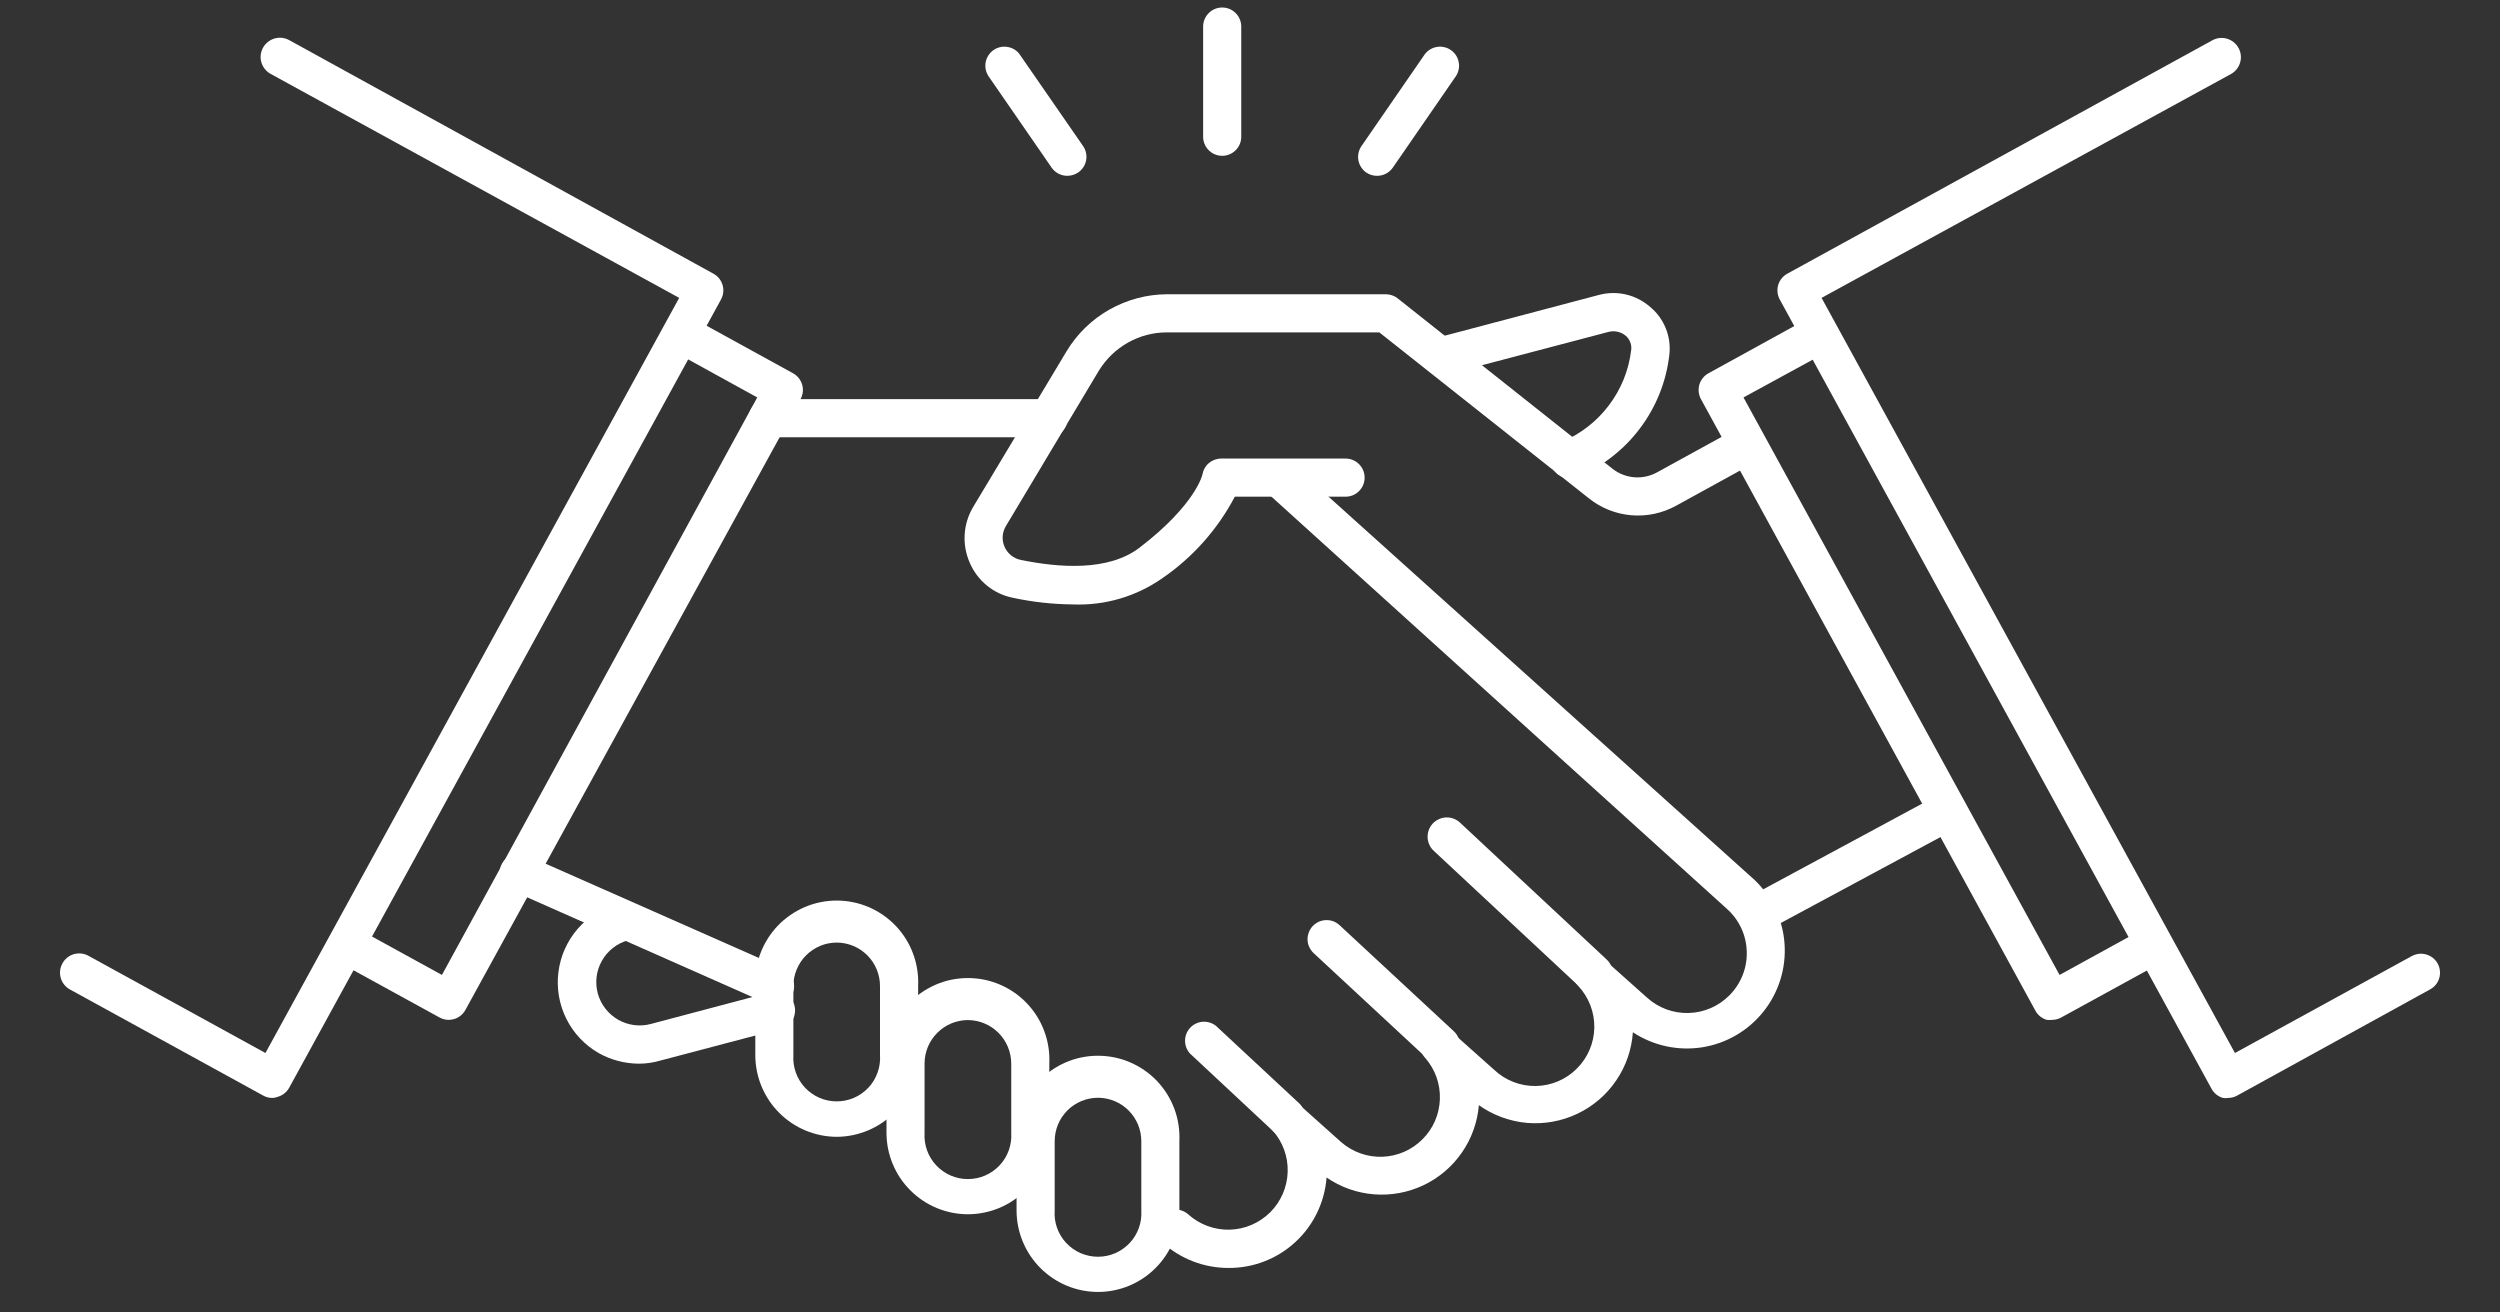
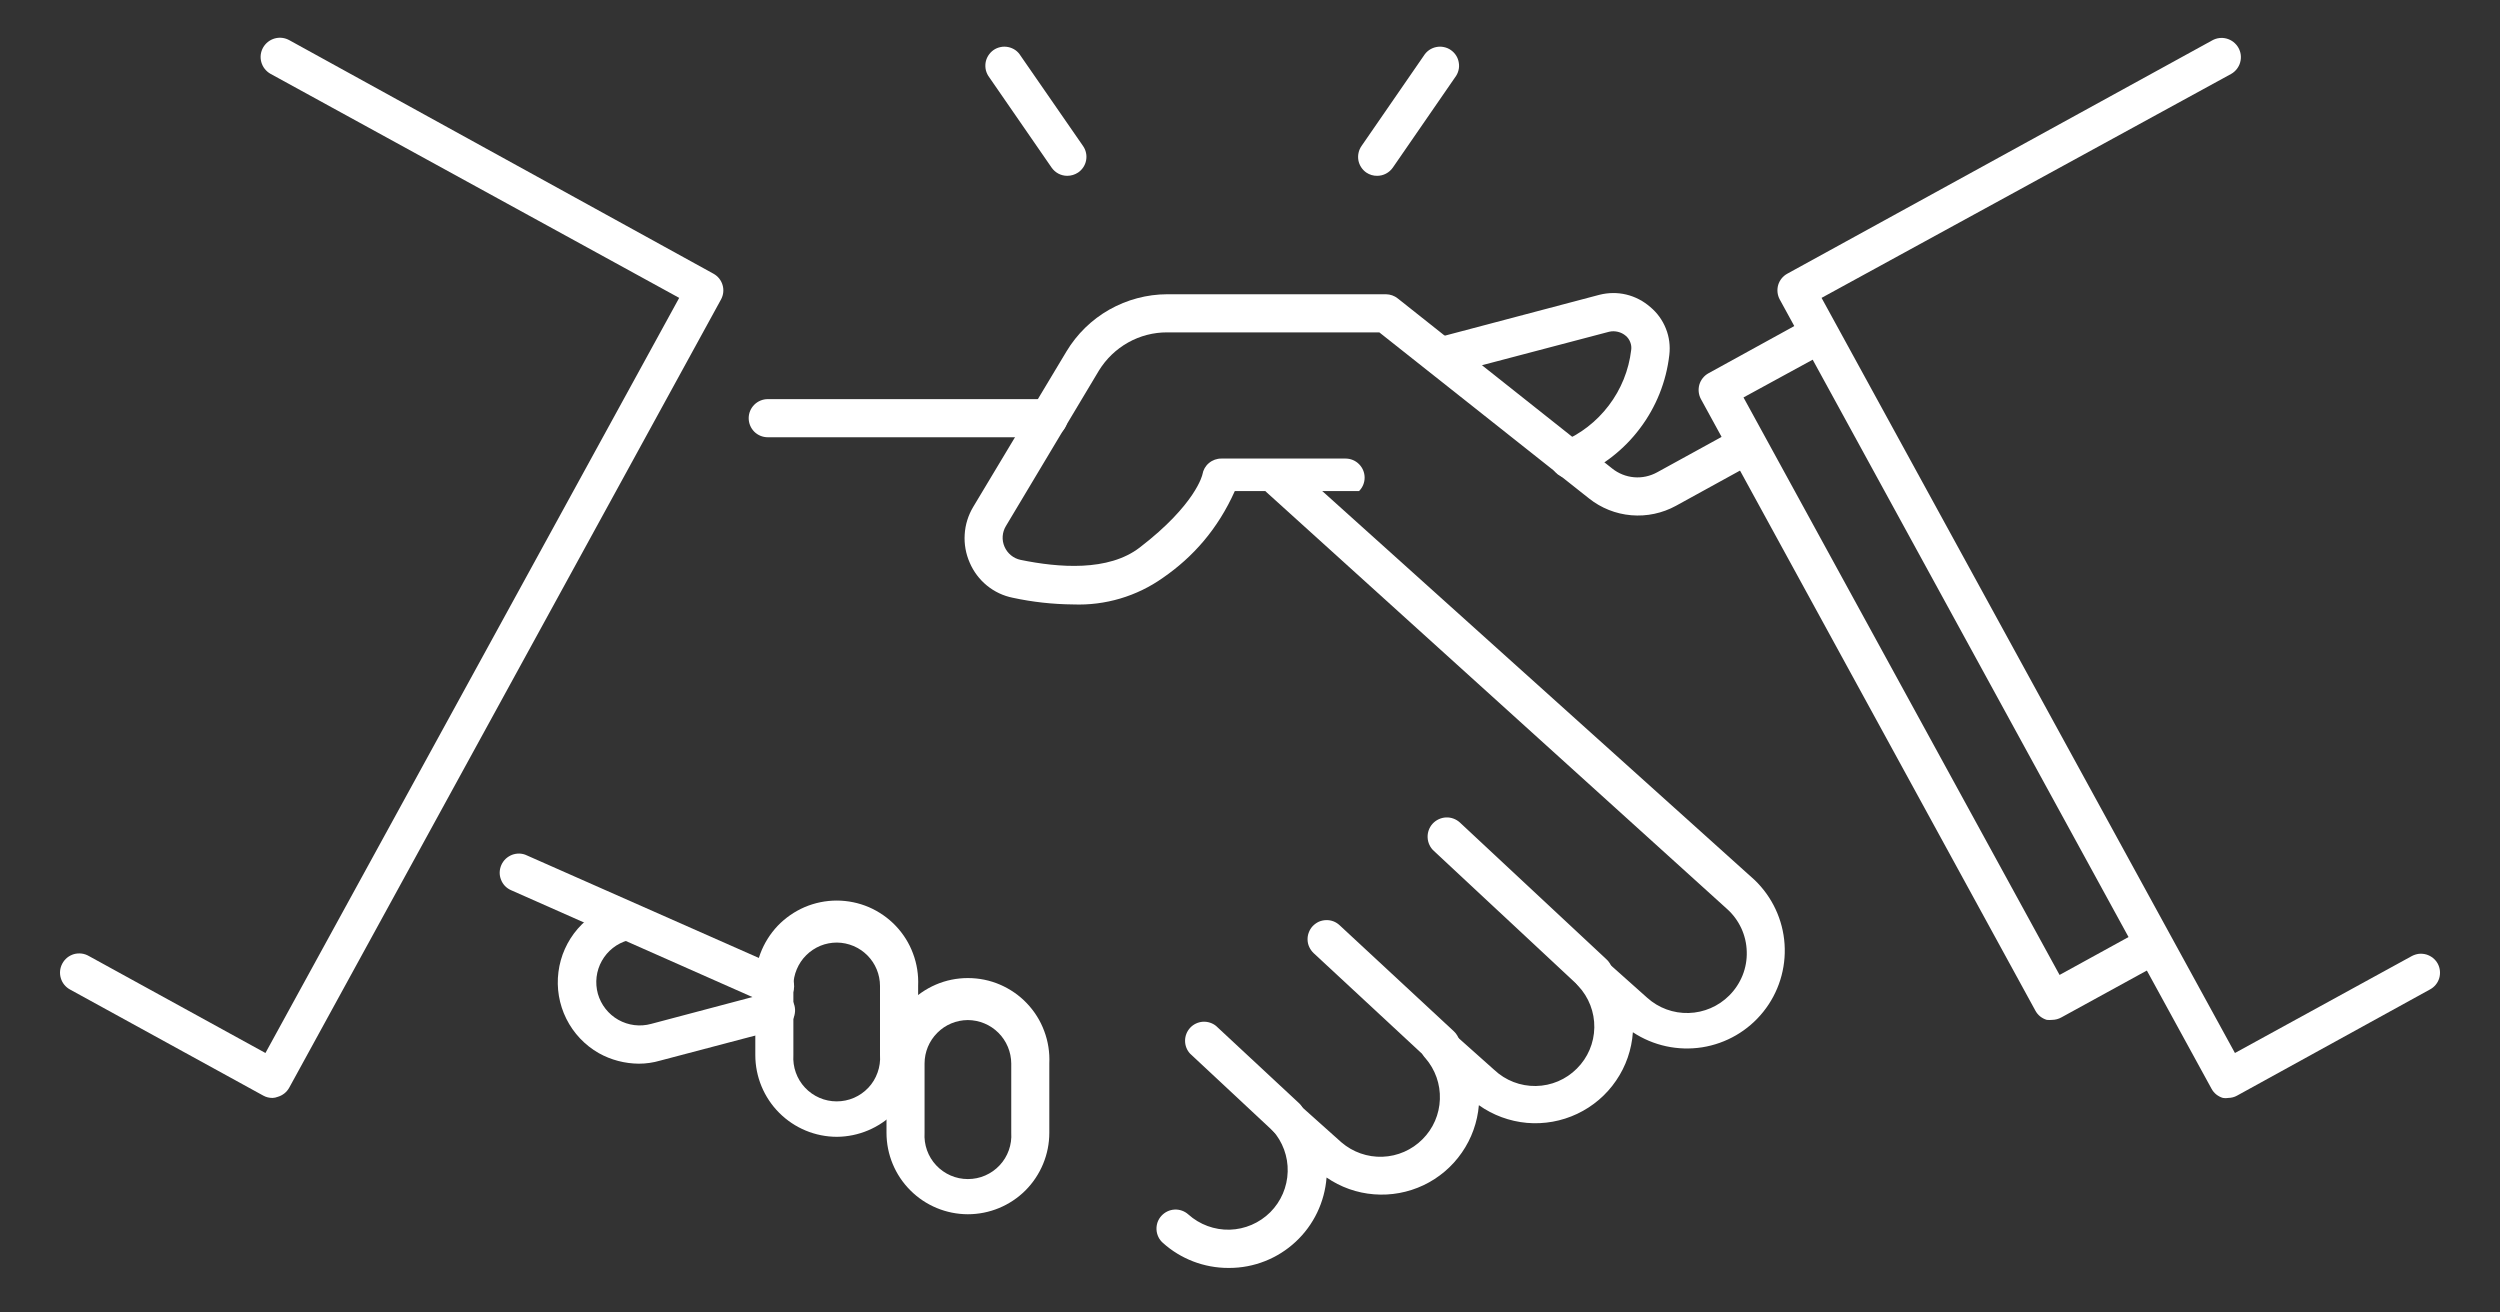
<svg xmlns="http://www.w3.org/2000/svg" width="40" height="21" viewBox="0 0 40 21" fill="none">
  <rect x="0" y="0" width="40" height="21" fill="#333333" stroke="none" />
-   <path d="M19.555 2.493C19.474 2.493 19.397 2.461 19.34 2.404C19.283 2.347 19.25 2.269 19.25 2.189V0.425C19.25 0.344 19.283 0.266 19.34 0.209C19.397 0.152 19.474 0.12 19.555 0.12C19.636 0.12 19.713 0.152 19.77 0.209C19.828 0.266 19.86 0.344 19.86 0.425V2.189C19.86 2.269 19.828 2.347 19.77 2.404C19.713 2.461 19.636 2.493 19.555 2.493Z" fill="white" />
  <path d="M22.035 2.813C21.973 2.814 21.913 2.796 21.861 2.761C21.828 2.738 21.8 2.709 21.778 2.675C21.756 2.641 21.741 2.603 21.734 2.564C21.727 2.524 21.728 2.483 21.737 2.444C21.745 2.405 21.762 2.368 21.785 2.335L22.781 0.891C22.803 0.855 22.832 0.825 22.866 0.801C22.9 0.778 22.938 0.761 22.979 0.753C23.019 0.745 23.061 0.744 23.101 0.753C23.142 0.761 23.18 0.777 23.214 0.801C23.248 0.825 23.277 0.855 23.299 0.89C23.321 0.925 23.335 0.964 23.341 1.005C23.348 1.046 23.346 1.088 23.335 1.128C23.325 1.168 23.306 1.205 23.281 1.238L22.285 2.682C22.257 2.722 22.22 2.755 22.176 2.778C22.133 2.801 22.084 2.813 22.035 2.813Z" fill="white" />
  <path d="M17.076 2.813C17.026 2.813 16.978 2.801 16.934 2.778C16.891 2.755 16.854 2.722 16.826 2.682L15.829 1.238C15.804 1.205 15.786 1.168 15.775 1.128C15.765 1.088 15.763 1.046 15.769 1.005C15.775 0.964 15.79 0.925 15.812 0.89C15.834 0.855 15.862 0.825 15.896 0.801C15.93 0.777 15.969 0.761 16.009 0.753C16.05 0.744 16.091 0.745 16.132 0.753C16.172 0.761 16.211 0.778 16.245 0.801C16.279 0.825 16.307 0.855 16.329 0.891L17.328 2.335C17.351 2.368 17.368 2.405 17.376 2.445C17.385 2.484 17.385 2.525 17.378 2.564C17.371 2.604 17.355 2.642 17.333 2.676C17.311 2.709 17.283 2.738 17.249 2.761C17.197 2.795 17.137 2.813 17.076 2.813Z" fill="white" />
-   <path d="M17.17 9.671C16.845 9.668 16.522 9.633 16.204 9.564C16.053 9.534 15.911 9.467 15.791 9.369C15.671 9.271 15.577 9.146 15.516 9.004C15.453 8.861 15.425 8.706 15.435 8.551C15.444 8.395 15.491 8.245 15.571 8.111L17.064 5.622C17.231 5.344 17.467 5.114 17.749 4.954C18.032 4.794 18.351 4.709 18.675 4.708H22.175C22.244 4.709 22.311 4.732 22.364 4.775L25.795 7.496C25.895 7.576 26.017 7.625 26.145 7.636C26.273 7.647 26.401 7.619 26.514 7.557L27.552 6.987C27.623 6.947 27.707 6.936 27.785 6.957C27.864 6.979 27.931 7.031 27.971 7.101C28.012 7.172 28.022 7.256 28.001 7.334C27.98 7.413 27.928 7.48 27.857 7.52L26.815 8.093C26.597 8.212 26.349 8.265 26.101 8.244C25.853 8.223 25.617 8.129 25.423 7.974L22.069 5.318H18.675C18.456 5.317 18.241 5.373 18.05 5.48C17.859 5.587 17.699 5.741 17.584 5.927L16.095 8.416C16.065 8.465 16.047 8.521 16.043 8.579C16.039 8.637 16.049 8.694 16.072 8.747C16.095 8.8 16.13 8.847 16.175 8.884C16.22 8.921 16.273 8.946 16.329 8.958C16.939 9.083 17.734 9.147 18.236 8.76C19.132 8.072 19.239 7.596 19.239 7.59C19.251 7.519 19.288 7.454 19.344 7.408C19.4 7.361 19.471 7.336 19.543 7.337H21.53C21.61 7.337 21.688 7.369 21.745 7.427C21.802 7.484 21.834 7.561 21.834 7.642C21.834 7.723 21.802 7.8 21.745 7.857C21.688 7.915 21.61 7.947 21.53 7.947H19.757C19.484 8.466 19.09 8.911 18.608 9.244C18.189 9.541 17.683 9.691 17.17 9.671Z" fill="white" />
+   <path d="M17.17 9.671C16.845 9.668 16.522 9.633 16.204 9.564C16.053 9.534 15.911 9.467 15.791 9.369C15.671 9.271 15.577 9.146 15.516 9.004C15.453 8.861 15.425 8.706 15.435 8.551C15.444 8.395 15.491 8.245 15.571 8.111L17.064 5.622C17.231 5.344 17.467 5.114 17.749 4.954C18.032 4.794 18.351 4.709 18.675 4.708H22.175C22.244 4.709 22.311 4.732 22.364 4.775L25.795 7.496C25.895 7.576 26.017 7.625 26.145 7.636C26.273 7.647 26.401 7.619 26.514 7.557L27.552 6.987C27.623 6.947 27.707 6.936 27.785 6.957C27.864 6.979 27.931 7.031 27.971 7.101C28.012 7.172 28.022 7.256 28.001 7.334C27.98 7.413 27.928 7.48 27.857 7.52L26.815 8.093C26.597 8.212 26.349 8.265 26.101 8.244C25.853 8.223 25.617 8.129 25.423 7.974L22.069 5.318H18.675C18.456 5.317 18.241 5.373 18.05 5.48C17.859 5.587 17.699 5.741 17.584 5.927L16.095 8.416C16.065 8.465 16.047 8.521 16.043 8.579C16.039 8.637 16.049 8.694 16.072 8.747C16.095 8.8 16.13 8.847 16.175 8.884C16.22 8.921 16.273 8.946 16.329 8.958C16.939 9.083 17.734 9.147 18.236 8.76C19.132 8.072 19.239 7.596 19.239 7.59C19.251 7.519 19.288 7.454 19.344 7.408C19.4 7.361 19.471 7.336 19.543 7.337H21.53C21.61 7.337 21.688 7.369 21.745 7.427C21.802 7.484 21.834 7.561 21.834 7.642C21.834 7.723 21.802 7.8 21.745 7.857H19.757C19.484 8.466 19.09 8.911 18.608 9.244C18.189 9.541 17.683 9.691 17.17 9.671Z" fill="white" />
  <path d="M19.653 20.287C19.266 20.287 18.892 20.144 18.605 19.885C18.575 19.858 18.55 19.826 18.533 19.789C18.516 19.753 18.506 19.714 18.504 19.673C18.502 19.633 18.508 19.593 18.521 19.555C18.535 19.517 18.556 19.482 18.583 19.453C18.638 19.393 18.713 19.357 18.794 19.353C18.874 19.349 18.953 19.377 19.013 19.431C19.195 19.594 19.432 19.681 19.675 19.675C19.919 19.668 20.151 19.568 20.324 19.396C20.497 19.223 20.596 18.991 20.603 18.747C20.61 18.503 20.522 18.266 20.36 18.085C20.306 18.028 20.277 17.954 20.277 17.876C20.277 17.799 20.306 17.724 20.36 17.667C20.416 17.613 20.491 17.583 20.57 17.583C20.648 17.583 20.723 17.613 20.78 17.667L21.462 18.277C21.645 18.434 21.88 18.517 22.121 18.508C22.362 18.499 22.59 18.399 22.76 18.228C22.931 18.058 23.03 17.829 23.038 17.588C23.047 17.347 22.964 17.112 22.806 16.93C22.752 16.873 22.722 16.798 22.722 16.72C22.722 16.642 22.752 16.566 22.806 16.51C22.862 16.456 22.938 16.426 23.016 16.426C23.094 16.426 23.169 16.456 23.226 16.51L23.909 17.119C24.089 17.288 24.327 17.38 24.574 17.376C24.821 17.372 25.056 17.272 25.23 17.097C25.405 16.923 25.505 16.688 25.509 16.441C25.513 16.194 25.421 15.956 25.252 15.775C25.198 15.719 25.168 15.644 25.168 15.565C25.168 15.487 25.198 15.412 25.252 15.355C25.309 15.301 25.384 15.271 25.462 15.271C25.541 15.271 25.616 15.301 25.672 15.355L26.355 15.964C26.537 16.128 26.774 16.215 27.019 16.208C27.263 16.201 27.495 16.101 27.668 15.928C27.76 15.836 27.832 15.727 27.881 15.606C27.929 15.486 27.952 15.357 27.948 15.227C27.945 15.097 27.915 14.969 27.861 14.852C27.806 14.734 27.728 14.628 27.631 14.542L20.268 7.879C20.208 7.825 20.172 7.749 20.167 7.668C20.163 7.587 20.191 7.508 20.245 7.448C20.299 7.388 20.375 7.352 20.456 7.347C20.537 7.343 20.616 7.371 20.676 7.425L28.073 14.079C28.355 14.349 28.527 14.715 28.553 15.105C28.579 15.496 28.458 15.882 28.214 16.187C27.97 16.493 27.62 16.696 27.234 16.757C26.848 16.817 26.453 16.732 26.126 16.516C26.107 16.793 26.015 17.06 25.858 17.289C25.702 17.519 25.487 17.702 25.236 17.821C24.985 17.94 24.707 17.99 24.43 17.966C24.153 17.941 23.888 17.843 23.662 17.683C23.639 17.955 23.546 18.216 23.39 18.441C23.235 18.666 23.023 18.846 22.777 18.963C22.53 19.08 22.256 19.131 21.984 19.109C21.712 19.088 21.45 18.995 21.225 18.84C21.195 19.233 21.019 19.601 20.73 19.869C20.442 20.137 20.062 20.287 19.668 20.287H19.653Z" fill="white" />
  <path d="M25.489 15.879C25.412 15.879 25.338 15.85 25.282 15.797L22.943 13.616C22.882 13.561 22.846 13.484 22.842 13.402C22.838 13.321 22.866 13.241 22.921 13.18C22.976 13.12 23.053 13.083 23.135 13.079C23.216 13.075 23.296 13.104 23.357 13.159L25.697 15.343C25.744 15.384 25.779 15.439 25.794 15.5C25.809 15.561 25.806 15.626 25.783 15.685C25.76 15.743 25.72 15.794 25.667 15.829C25.615 15.864 25.552 15.881 25.489 15.879Z" fill="white" />
  <path d="M23.052 17.028C22.975 17.028 22.901 16.998 22.845 16.946L21.017 15.249C20.988 15.221 20.965 15.188 20.948 15.152C20.931 15.116 20.922 15.076 20.921 15.036C20.92 14.996 20.926 14.956 20.941 14.919C20.955 14.881 20.976 14.847 21.003 14.818C21.031 14.789 21.064 14.765 21.1 14.748C21.137 14.732 21.176 14.723 21.216 14.722C21.256 14.72 21.296 14.727 21.334 14.741C21.371 14.755 21.405 14.777 21.434 14.804L23.262 16.501C23.307 16.543 23.338 16.597 23.352 16.657C23.365 16.717 23.36 16.779 23.337 16.836C23.314 16.893 23.275 16.942 23.224 16.976C23.174 17.01 23.113 17.028 23.052 17.028Z" fill="white" />
  <path d="M20.585 18.189C20.508 18.188 20.434 18.159 20.378 18.106L19.043 16.86C18.99 16.804 18.961 16.73 18.961 16.652C18.961 16.575 18.99 16.501 19.043 16.444C19.095 16.388 19.167 16.354 19.244 16.348C19.321 16.343 19.398 16.367 19.457 16.415L20.792 17.658C20.82 17.687 20.843 17.72 20.858 17.758C20.874 17.795 20.882 17.834 20.882 17.875C20.882 17.915 20.874 17.955 20.858 17.992C20.843 18.029 20.82 18.063 20.792 18.091C20.738 18.149 20.664 18.184 20.585 18.189Z" fill="white" />
-   <path d="M17.569 20.671C17.223 20.671 16.892 20.534 16.647 20.289C16.403 20.045 16.265 19.713 16.265 19.367V18.259C16.257 18.082 16.284 17.906 16.346 17.741C16.407 17.575 16.502 17.424 16.624 17.296C16.745 17.168 16.892 17.067 17.054 16.997C17.216 16.927 17.391 16.892 17.568 16.892C17.744 16.892 17.919 16.927 18.081 16.997C18.243 17.067 18.39 17.168 18.512 17.296C18.633 17.424 18.728 17.575 18.79 17.741C18.851 17.906 18.878 18.082 18.87 18.259V19.367C18.87 19.713 18.733 20.044 18.489 20.288C18.245 20.533 17.914 20.671 17.569 20.671ZM17.569 17.564C17.385 17.564 17.208 17.637 17.078 17.767C16.948 17.898 16.875 18.074 16.875 18.259V19.367C16.868 19.462 16.881 19.557 16.913 19.647C16.945 19.736 16.995 19.819 17.06 19.888C17.125 19.957 17.204 20.013 17.291 20.051C17.378 20.088 17.473 20.108 17.568 20.108C17.663 20.108 17.757 20.088 17.844 20.051C17.931 20.013 18.01 19.957 18.075 19.888C18.14 19.819 18.19 19.736 18.222 19.647C18.254 19.557 18.267 19.462 18.261 19.367V18.259C18.261 18.075 18.188 17.899 18.058 17.768C17.929 17.638 17.753 17.565 17.569 17.564Z" fill="white" />
  <path d="M15.485 19.428C15.14 19.427 14.809 19.29 14.565 19.045C14.321 18.801 14.184 18.47 14.184 18.125V17.016C14.176 16.839 14.203 16.663 14.265 16.498C14.326 16.332 14.421 16.181 14.543 16.053C14.664 15.925 14.811 15.824 14.973 15.754C15.135 15.684 15.31 15.649 15.486 15.649C15.663 15.649 15.838 15.684 16 15.754C16.162 15.824 16.309 15.925 16.43 16.053C16.552 16.181 16.647 16.332 16.708 16.498C16.77 16.663 16.797 16.839 16.789 17.016V18.125C16.789 18.47 16.651 18.802 16.407 19.047C16.162 19.291 15.831 19.428 15.485 19.428ZM15.485 16.321C15.301 16.322 15.125 16.395 14.996 16.526C14.866 16.656 14.793 16.832 14.793 17.016V18.125C14.787 18.219 14.8 18.314 14.832 18.404C14.864 18.494 14.914 18.576 14.979 18.645C15.044 18.715 15.123 18.77 15.21 18.808C15.297 18.846 15.391 18.865 15.486 18.865C15.582 18.865 15.676 18.846 15.763 18.808C15.85 18.77 15.929 18.715 15.994 18.645C16.059 18.576 16.109 18.494 16.141 18.404C16.173 18.314 16.186 18.219 16.18 18.125V17.016C16.179 16.832 16.105 16.655 15.975 16.525C15.845 16.395 15.669 16.322 15.485 16.321Z" fill="white" />
  <path d="M13.392 18.189C13.045 18.189 12.713 18.051 12.468 17.806C12.223 17.561 12.085 17.228 12.085 16.882V15.776C12.076 15.6 12.104 15.423 12.165 15.258C12.227 15.092 12.322 14.941 12.443 14.813C12.565 14.686 12.712 14.584 12.874 14.514C13.036 14.445 13.211 14.409 13.387 14.409C13.564 14.409 13.739 14.445 13.901 14.514C14.063 14.584 14.21 14.686 14.331 14.813C14.453 14.941 14.548 15.092 14.609 15.258C14.671 15.423 14.698 15.6 14.69 15.776V16.882C14.69 17.227 14.553 17.558 14.31 17.803C14.067 18.047 13.737 18.186 13.392 18.189ZM13.392 15.081C13.3 15.081 13.21 15.098 13.125 15.133C13.041 15.168 12.964 15.219 12.899 15.284C12.834 15.348 12.783 15.425 12.748 15.509C12.712 15.594 12.694 15.684 12.694 15.776V16.882C12.688 16.977 12.701 17.072 12.733 17.161C12.765 17.251 12.815 17.333 12.88 17.402C12.945 17.472 13.024 17.527 13.111 17.565C13.198 17.603 13.292 17.622 13.387 17.622C13.482 17.622 13.576 17.603 13.664 17.565C13.751 17.527 13.829 17.472 13.895 17.402C13.96 17.333 14.009 17.251 14.041 17.161C14.073 17.072 14.087 16.977 14.08 16.882V15.776C14.08 15.593 14.008 15.417 13.879 15.287C13.75 15.157 13.575 15.083 13.392 15.081Z" fill="white" />
  <path d="M10.221 17.019C9.997 17.017 9.777 16.96 9.582 16.851C9.357 16.723 9.176 16.531 9.061 16.3C8.946 16.069 8.902 15.809 8.935 15.552C8.967 15.296 9.075 15.055 9.244 14.86C9.414 14.665 9.637 14.525 9.886 14.457C9.925 14.446 9.965 14.443 10.005 14.448C10.044 14.453 10.083 14.466 10.118 14.486C10.152 14.505 10.183 14.532 10.208 14.564C10.232 14.595 10.25 14.631 10.261 14.67C10.271 14.709 10.274 14.749 10.269 14.789C10.264 14.828 10.252 14.867 10.232 14.902C10.212 14.936 10.186 14.967 10.154 14.991C10.122 15.016 10.086 15.034 10.048 15.045C9.87 15.094 9.72 15.213 9.63 15.373C9.539 15.534 9.517 15.723 9.566 15.901C9.616 16.077 9.734 16.227 9.893 16.317C10.053 16.407 10.242 16.431 10.419 16.382L12.317 15.879C12.357 15.866 12.399 15.86 12.441 15.864C12.483 15.867 12.524 15.879 12.561 15.899C12.598 15.919 12.63 15.946 12.656 15.979C12.682 16.012 12.701 16.05 12.712 16.091C12.722 16.132 12.724 16.174 12.717 16.215C12.711 16.257 12.696 16.297 12.673 16.332C12.65 16.367 12.62 16.398 12.585 16.421C12.55 16.444 12.511 16.46 12.47 16.467L10.562 16.97C10.452 17.002 10.337 17.019 10.221 17.019Z" fill="white" />
-   <path d="M28.122 14.923C28.056 14.921 27.992 14.898 27.941 14.856C27.889 14.815 27.852 14.758 27.836 14.694C27.819 14.63 27.824 14.563 27.849 14.502C27.875 14.441 27.919 14.39 27.976 14.356L31.022 12.714C31.093 12.676 31.177 12.668 31.255 12.692C31.332 12.716 31.397 12.769 31.435 12.841C31.473 12.912 31.481 12.996 31.457 13.073C31.433 13.151 31.38 13.215 31.308 13.253L28.262 14.892C28.218 14.914 28.17 14.924 28.122 14.923Z" fill="white" />
  <path d="M16.777 6.996H12.284C12.203 6.996 12.125 6.964 12.068 6.907C12.011 6.849 11.979 6.772 11.979 6.691C11.979 6.61 12.011 6.533 12.068 6.476C12.125 6.419 12.203 6.386 12.284 6.386H16.777C16.858 6.386 16.935 6.419 16.993 6.476C17.05 6.533 17.082 6.61 17.082 6.691C17.082 6.772 17.05 6.849 16.993 6.907C16.935 6.964 16.858 6.996 16.777 6.996Z" fill="white" />
  <path d="M12.39 16.08C12.347 16.08 12.304 16.071 12.265 16.053L8.177 14.243C8.14 14.227 8.107 14.204 8.079 14.175C8.052 14.146 8.03 14.112 8.016 14.074C8.001 14.037 7.994 13.997 7.995 13.957C7.996 13.917 8.005 13.878 8.021 13.841C8.037 13.804 8.061 13.77 8.09 13.742C8.12 13.714 8.155 13.692 8.193 13.677C8.231 13.663 8.271 13.656 8.312 13.657C8.353 13.659 8.393 13.668 8.429 13.686L12.521 15.495C12.586 15.523 12.639 15.572 12.671 15.634C12.704 15.697 12.714 15.769 12.7 15.838C12.685 15.907 12.648 15.969 12.593 16.013C12.538 16.057 12.469 16.081 12.399 16.08H12.39Z" fill="white" />
  <path d="M35.653 17.567C35.624 17.572 35.596 17.572 35.567 17.567C35.529 17.556 35.493 17.537 35.461 17.512C35.43 17.487 35.404 17.456 35.385 17.421L28.475 4.79C28.437 4.719 28.429 4.636 28.451 4.559C28.474 4.482 28.527 4.417 28.597 4.379L35.394 0.647C35.429 0.627 35.468 0.614 35.508 0.609C35.548 0.604 35.589 0.607 35.628 0.618C35.667 0.629 35.703 0.647 35.735 0.672C35.767 0.697 35.794 0.728 35.814 0.763C35.834 0.798 35.847 0.837 35.852 0.877C35.857 0.917 35.854 0.958 35.843 0.997C35.833 1.036 35.814 1.072 35.789 1.104C35.764 1.136 35.734 1.163 35.698 1.183L29.145 4.766L35.759 16.848L38.589 15.297C38.625 15.278 38.663 15.266 38.703 15.261C38.743 15.257 38.783 15.261 38.822 15.272C38.86 15.284 38.896 15.302 38.928 15.328C38.959 15.353 38.985 15.384 39.004 15.419C39.042 15.49 39.05 15.573 39.028 15.65C39.005 15.727 38.952 15.792 38.882 15.83L35.793 17.53C35.75 17.554 35.702 17.566 35.653 17.567Z" fill="white" />
  <path d="M4.36 17.567C4.308 17.567 4.258 17.555 4.213 17.53L1.118 15.831C1.048 15.792 0.995 15.727 0.973 15.65C0.95 15.573 0.958 15.49 0.996 15.419C1.015 15.382 1.042 15.35 1.074 15.323C1.106 15.297 1.143 15.278 1.183 15.266C1.223 15.255 1.265 15.252 1.306 15.257C1.347 15.262 1.387 15.276 1.423 15.297L4.247 16.848L10.867 4.766L4.326 1.18C4.291 1.16 4.26 1.133 4.235 1.101C4.21 1.07 4.192 1.033 4.181 0.994C4.17 0.955 4.167 0.914 4.172 0.874C4.177 0.834 4.19 0.795 4.21 0.76C4.23 0.725 4.257 0.694 4.289 0.669C4.321 0.644 4.357 0.626 4.396 0.615C4.436 0.604 4.476 0.601 4.516 0.606C4.557 0.611 4.595 0.624 4.631 0.644L11.415 4.379C11.486 4.418 11.538 4.482 11.561 4.56C11.584 4.637 11.575 4.719 11.537 4.79L4.628 17.402C4.608 17.438 4.582 17.469 4.551 17.494C4.519 17.519 4.483 17.538 4.445 17.549C4.418 17.56 4.389 17.566 4.36 17.567Z" fill="white" />
  <path d="M32.835 16.318C32.806 16.321 32.778 16.321 32.749 16.318C32.711 16.307 32.675 16.288 32.643 16.263C32.612 16.238 32.586 16.207 32.567 16.172L27.214 6.384C27.176 6.313 27.168 6.23 27.19 6.153C27.213 6.076 27.265 6.011 27.336 5.972L28.947 5.086C28.982 5.066 29.021 5.053 29.061 5.048C29.101 5.043 29.142 5.046 29.18 5.056C29.219 5.067 29.256 5.085 29.288 5.11C29.32 5.134 29.346 5.165 29.366 5.2C29.386 5.235 29.399 5.274 29.404 5.314C29.409 5.354 29.407 5.394 29.396 5.433C29.385 5.472 29.367 5.509 29.343 5.54C29.318 5.572 29.287 5.599 29.252 5.619L27.896 6.359L32.953 15.599L34.3 14.859C34.371 14.821 34.454 14.812 34.531 14.835C34.608 14.858 34.673 14.91 34.711 14.981C34.731 15.016 34.743 15.054 34.748 15.094C34.752 15.134 34.749 15.174 34.738 15.213C34.727 15.251 34.708 15.287 34.683 15.318C34.658 15.35 34.627 15.376 34.593 15.395L32.981 16.279C32.936 16.304 32.886 16.317 32.835 16.318Z" fill="white" />
-   <path d="M7.177 16.318C7.126 16.317 7.076 16.304 7.031 16.279L5.42 15.395C5.349 15.355 5.296 15.288 5.275 15.209C5.253 15.13 5.264 15.046 5.304 14.975C5.344 14.903 5.411 14.851 5.49 14.83C5.569 14.808 5.653 14.819 5.724 14.859L7.071 15.599L12.116 6.359L10.772 5.619C10.702 5.579 10.65 5.512 10.628 5.433C10.607 5.355 10.618 5.271 10.658 5.2C10.698 5.129 10.765 5.078 10.844 5.056C10.922 5.035 11.006 5.045 11.077 5.086L12.688 5.972C12.759 6.011 12.811 6.076 12.834 6.153C12.857 6.23 12.848 6.313 12.81 6.384L7.446 16.16C7.426 16.195 7.4 16.226 7.369 16.251C7.337 16.276 7.301 16.295 7.263 16.306C7.235 16.313 7.206 16.317 7.177 16.318Z" fill="white" />
  <path d="M25.112 7.654C25.042 7.654 24.975 7.631 24.92 7.587C24.866 7.544 24.828 7.483 24.813 7.415C24.798 7.346 24.807 7.275 24.838 7.213C24.869 7.151 24.921 7.101 24.984 7.072C25.284 6.948 25.545 6.746 25.741 6.487C25.937 6.229 26.061 5.923 26.099 5.6C26.105 5.558 26.1 5.515 26.084 5.475C26.069 5.435 26.044 5.399 26.011 5.372C25.975 5.341 25.932 5.32 25.886 5.309C25.84 5.298 25.792 5.297 25.746 5.308L23.117 6C23.041 6.015 22.962 6 22.896 5.959C22.83 5.918 22.782 5.854 22.763 5.779C22.743 5.704 22.752 5.624 22.789 5.556C22.826 5.487 22.888 5.436 22.961 5.412L25.59 4.717C25.732 4.681 25.88 4.679 26.021 4.713C26.163 4.747 26.294 4.816 26.404 4.912C26.515 5.004 26.601 5.123 26.654 5.257C26.708 5.391 26.726 5.536 26.709 5.68C26.66 6.106 26.498 6.511 26.24 6.853C25.983 7.196 25.639 7.464 25.243 7.629C25.202 7.648 25.157 7.656 25.112 7.654Z" fill="white" />
</svg>